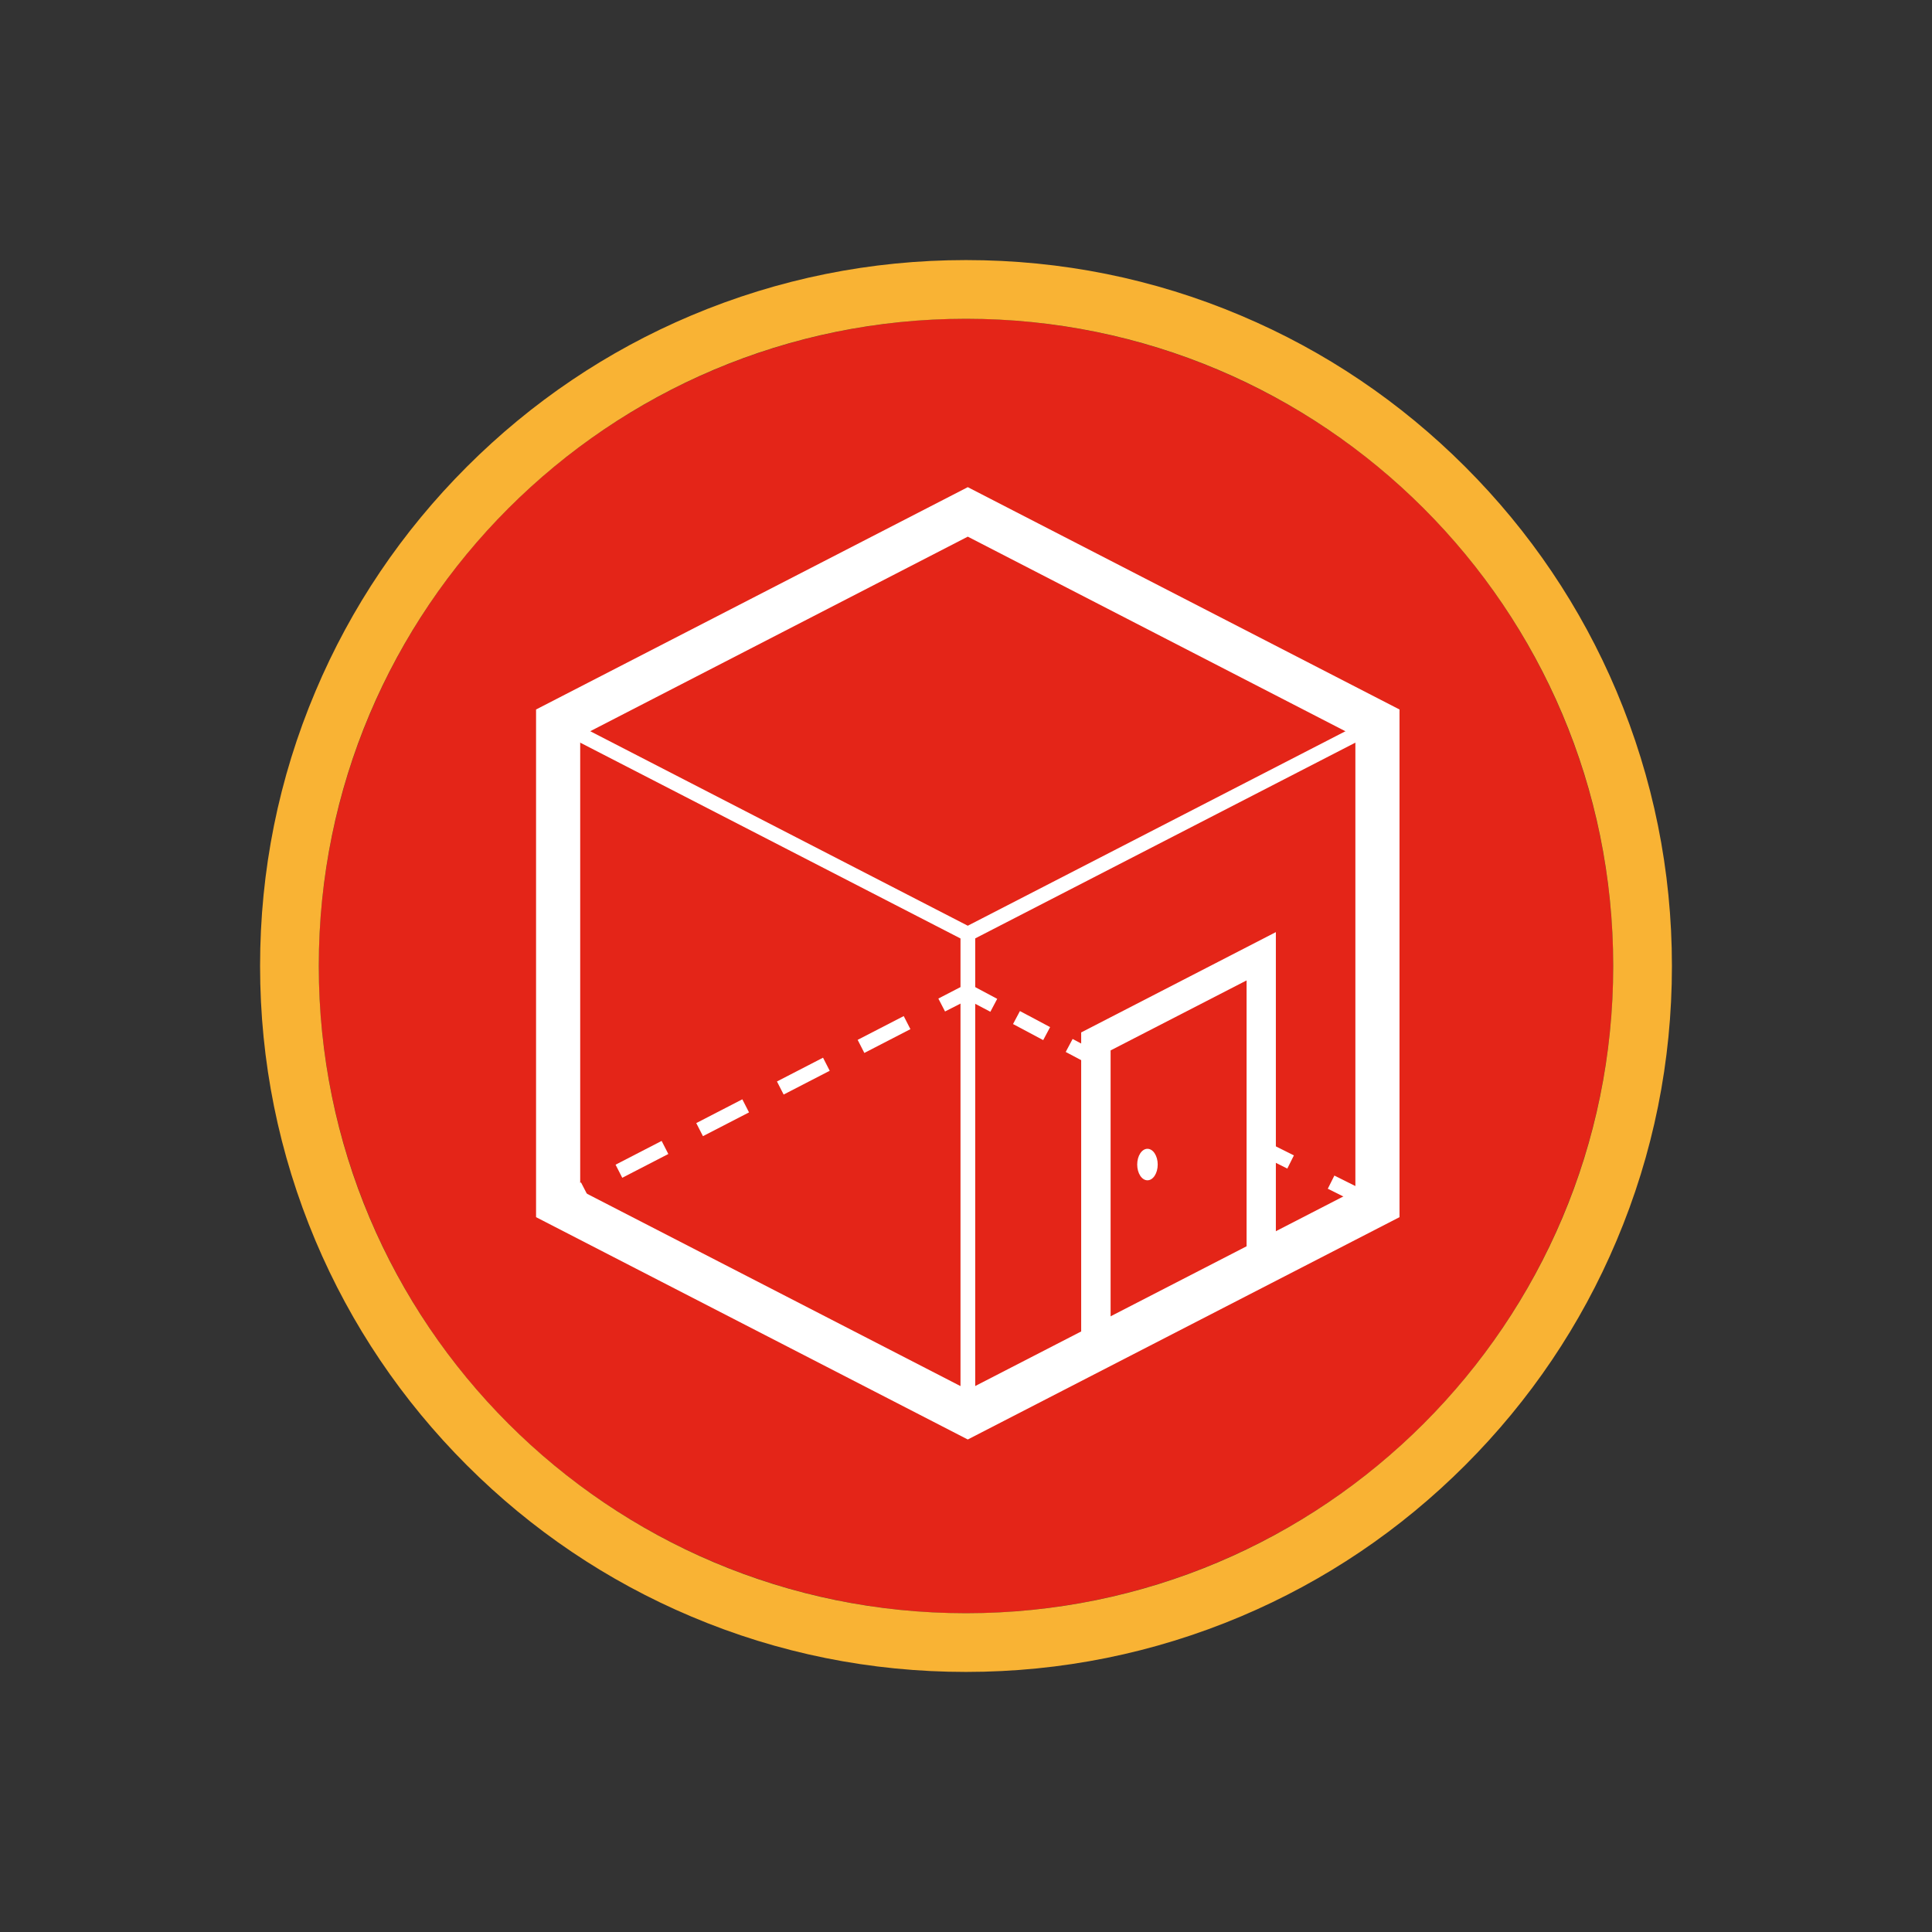
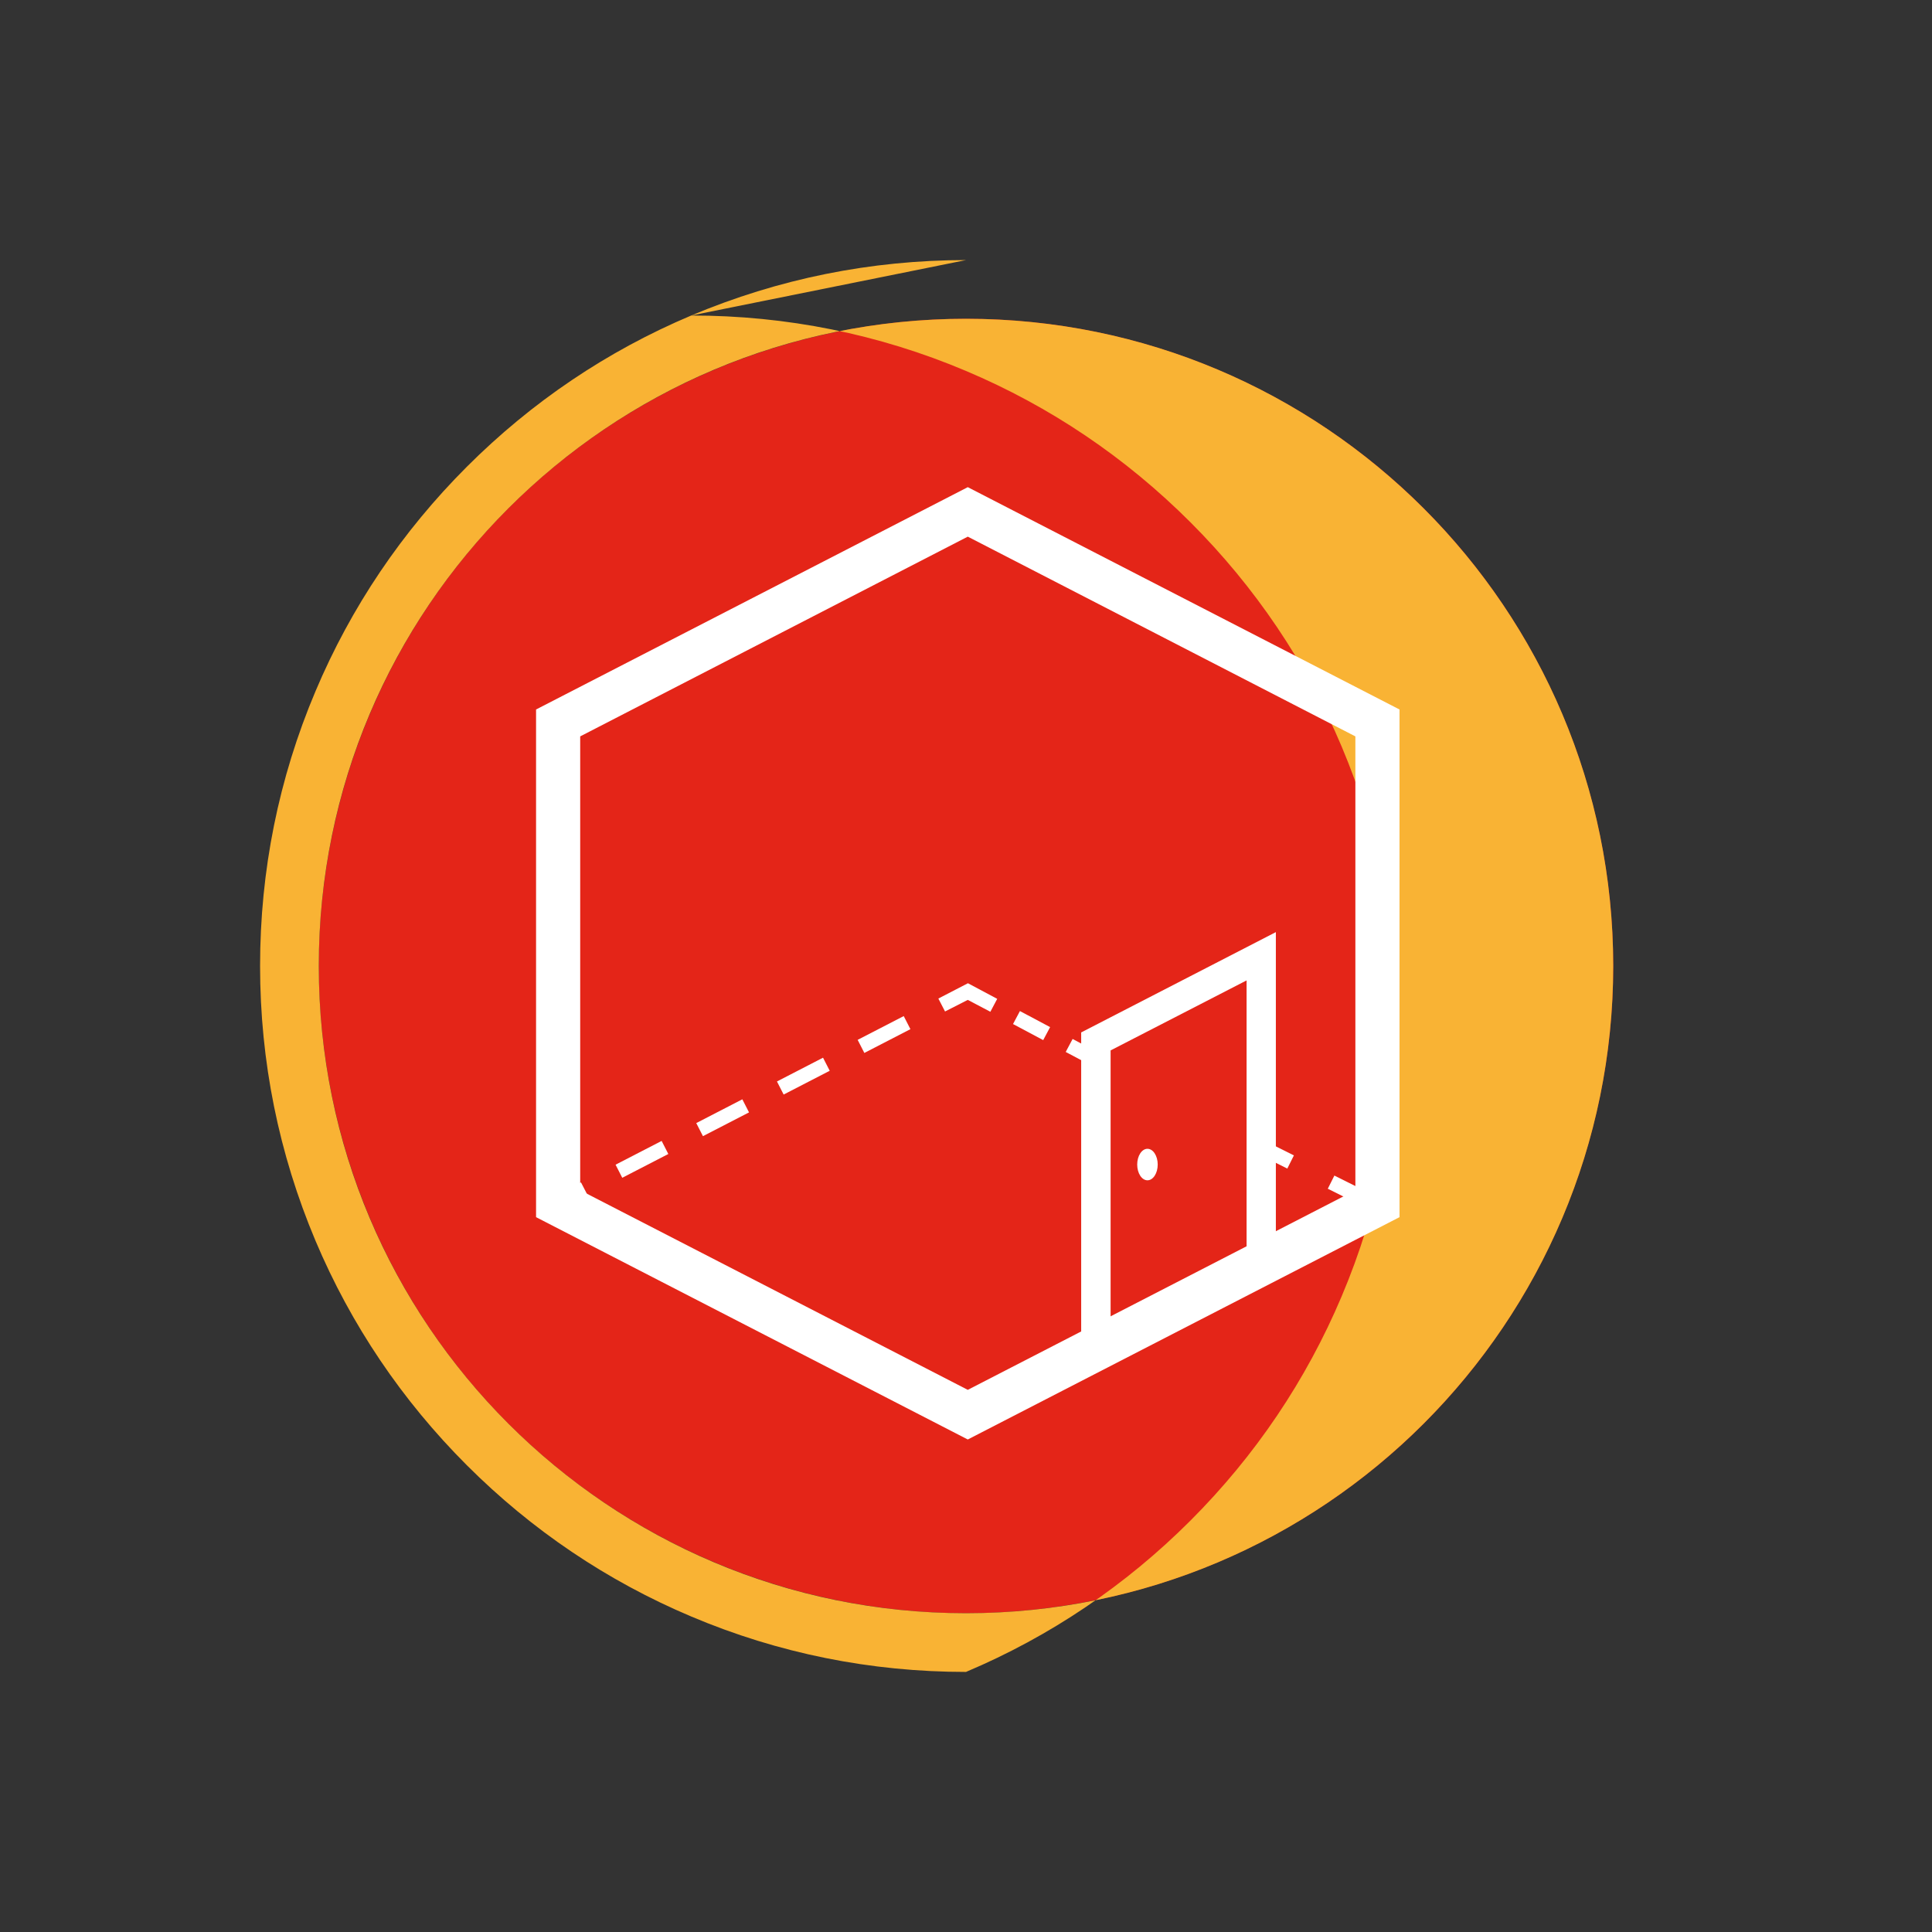
<svg xmlns="http://www.w3.org/2000/svg" id="Isolation_int" viewBox="0 0 130 130">
  <rect x="0" y="0" width="130" height="130" fill="#333333" stroke="none" />
  <defs>
    <style>.cls-1{fill:#f9b334;}.cls-2{fill:#fff;}.cls-3{fill:#e42518;}</style>
  </defs>
  <circle class="cls-3" cx="65" cy="65" r="43.55" />
-   <path class="cls-1" d="m65,21.45c24.05,0,43.55,19.5,43.55,43.55s-19.5,43.55-43.55,43.55-43.55-19.5-43.55-43.55,19.5-43.55,43.55-43.55m0-3.95c-6.41,0-12.63,1.26-18.49,3.73-5.66,2.39-10.74,5.82-15.1,10.18-4.36,4.36-7.79,9.44-10.18,15.1-2.48,5.86-3.73,12.08-3.73,18.49s1.26,12.63,3.73,18.49c2.39,5.66,5.82,10.74,10.18,15.1,4.36,4.36,9.44,7.79,15.1,10.18,5.86,2.48,12.08,3.73,18.49,3.73s12.63-1.26,18.49-3.73c5.66-2.39,10.74-5.82,15.1-10.18,4.36-4.36,7.79-9.44,10.18-15.1,2.48-5.86,3.73-12.08,3.73-18.49s-1.26-12.63-3.73-18.49c-2.39-5.66-5.82-10.74-10.18-15.1-4.36-4.36-9.44-7.79-15.1-10.18-5.86-2.48-12.08-3.73-18.49-3.73h0Z" />
+   <path class="cls-1" d="m65,21.45c24.05,0,43.55,19.5,43.55,43.55s-19.5,43.55-43.55,43.55-43.55-19.5-43.55-43.55,19.5-43.55,43.55-43.55m0-3.95c-6.41,0-12.63,1.26-18.49,3.73-5.66,2.39-10.74,5.82-15.1,10.18-4.36,4.36-7.79,9.44-10.18,15.1-2.48,5.86-3.73,12.08-3.73,18.49s1.26,12.63,3.73,18.49c2.39,5.66,5.82,10.74,10.18,15.1,4.36,4.36,9.44,7.79,15.1,10.18,5.86,2.48,12.08,3.73,18.49,3.73c5.66-2.39,10.74-5.82,15.1-10.18,4.36-4.36,7.79-9.44,10.18-15.1,2.48-5.86,3.73-12.08,3.73-18.49s-1.26-12.63-3.73-18.49c-2.39-5.66-5.82-10.74-10.18-15.1-4.36-4.36-9.44-7.79-15.1-10.18-5.86-2.48-12.08-3.73-18.49-3.73h0Z" />
  <path class="cls-2" d="m65.12,96.86l-29.05-14.96v-34.16l29.05-14.96,29.05,14.96v34.16l-29.05,14.96Zm-26.08-16.77l26.08,13.43,26.08-13.43v-30.54l-26.08-13.44-26.08,13.44v30.54Z" />
-   <polygon class="cls-2" points="65.12 63.4 37.33 49.09 37.79 48.21 65.12 62.29 92.46 48.21 92.91 49.09 65.12 63.4" />
  <rect class="cls-2" x="37.45" y="79.97" width="1.98" height=".99" transform="translate(-32.64 26.61) rotate(-27.32)" />
  <path class="cls-2" d="m41.87,79.25l-.45-.88,3.1-1.6.45.88-3.1,1.6Zm5.43-2.8l-.45-.88,3.1-1.6.45.88-3.1,1.6Zm5.43-2.8l-.45-.88,3.1-1.6.45.88-3.1,1.6Zm5.43-2.8l-.45-.88,3.1-1.6.45.88-3.1,1.6Z" />
  <polygon class="cls-2" points="66.64 68.08 65.12 67.28 63.59 68.06 63.14 67.19 65.13 66.16 67.1 67.21 66.64 68.08" />
  <rect class="cls-2" x="68.91" y="67.85" width=".99" height="2.3" transform="translate(-24.1 97.88) rotate(-61.99)" />
  <rect class="cls-2" x="72.32" y="69.82" width=".99" height="1.98" transform="translate(-23.89 101.86) rotate(-62)" />
  <rect class="cls-2" x="85.46" y="76.75" width=".99" height="1.98" transform="translate(-22.02 119.85) rotate(-63.43)" />
  <rect class="cls-2" x="89.95" y="79" width=".99" height="1.98" transform="translate(-21.53 125.14) rotate(-63.45)" />
-   <rect class="cls-2" x="64.63" y="62.84" width=".99" height="32.35" />
  <polygon class="cls-2" points="74.73 90.75 72.75 90.75 72.75 69.47 85.85 62.72 85.85 85.02 83.88 85.02 83.88 65.97 74.73 70.68 74.73 90.75" />
  <ellipse class="cls-2" cx="77.21" cy="78.36" rx=".69" ry="1.06" />
</svg>